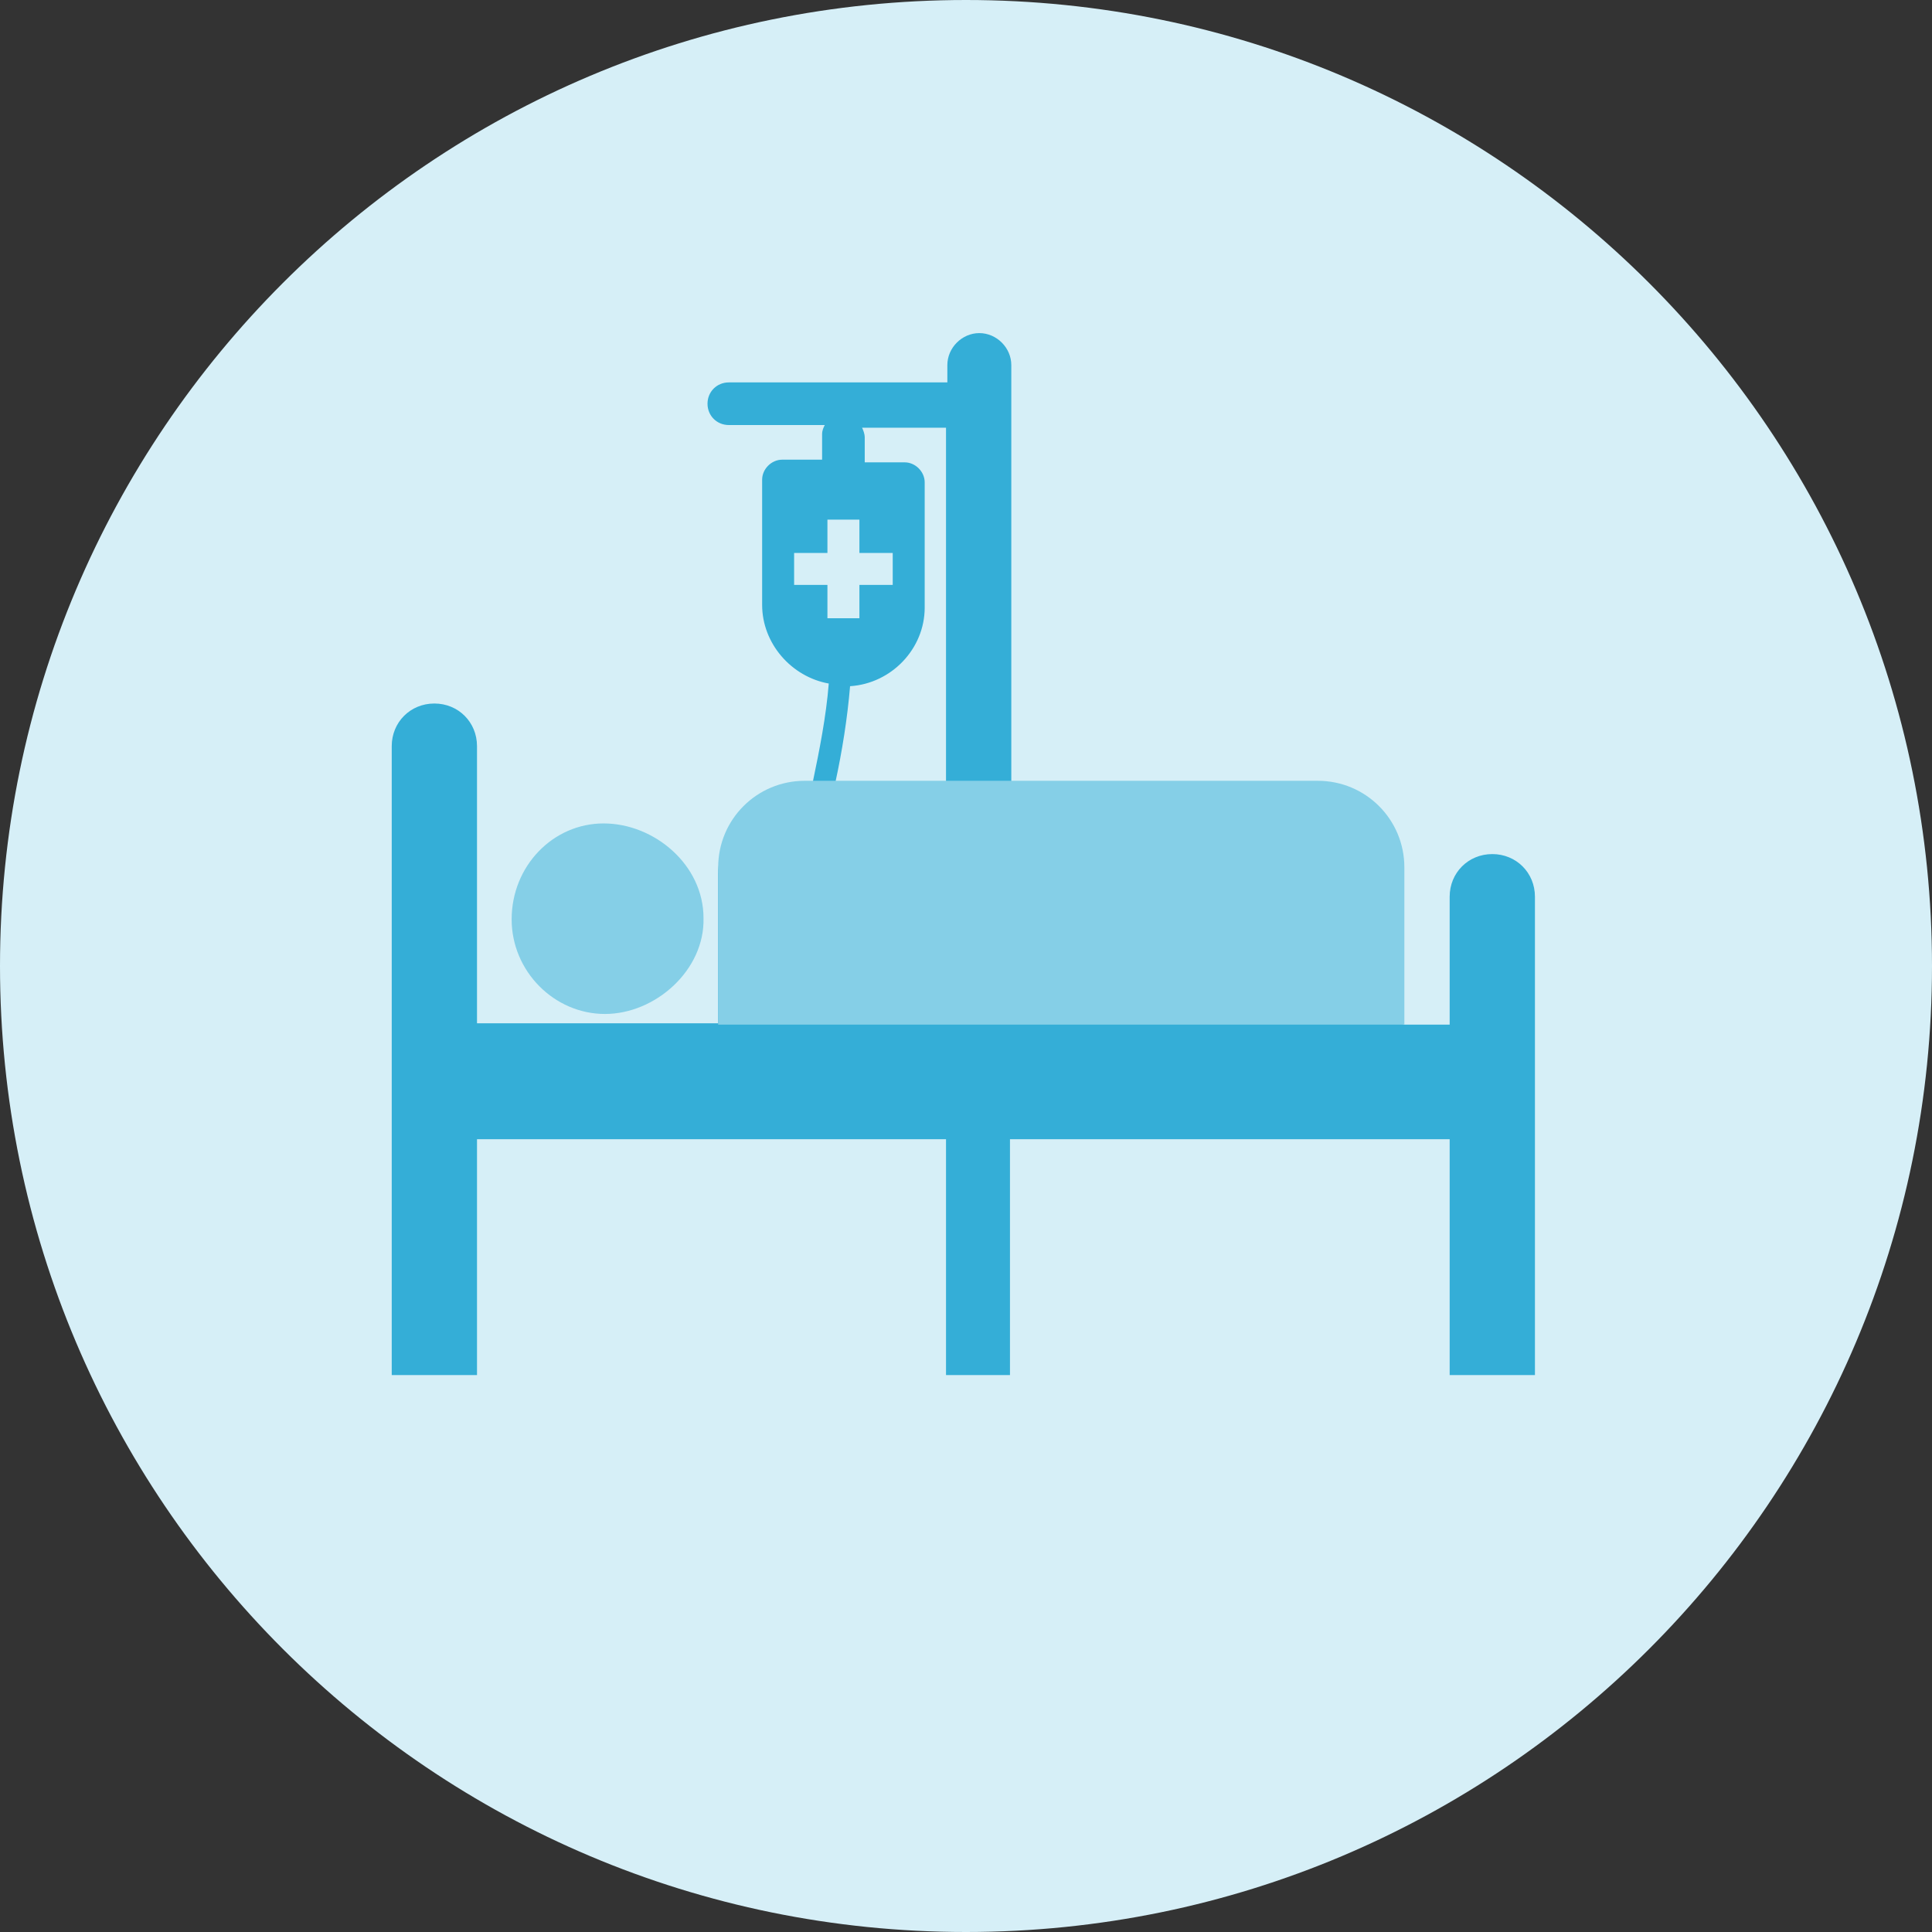
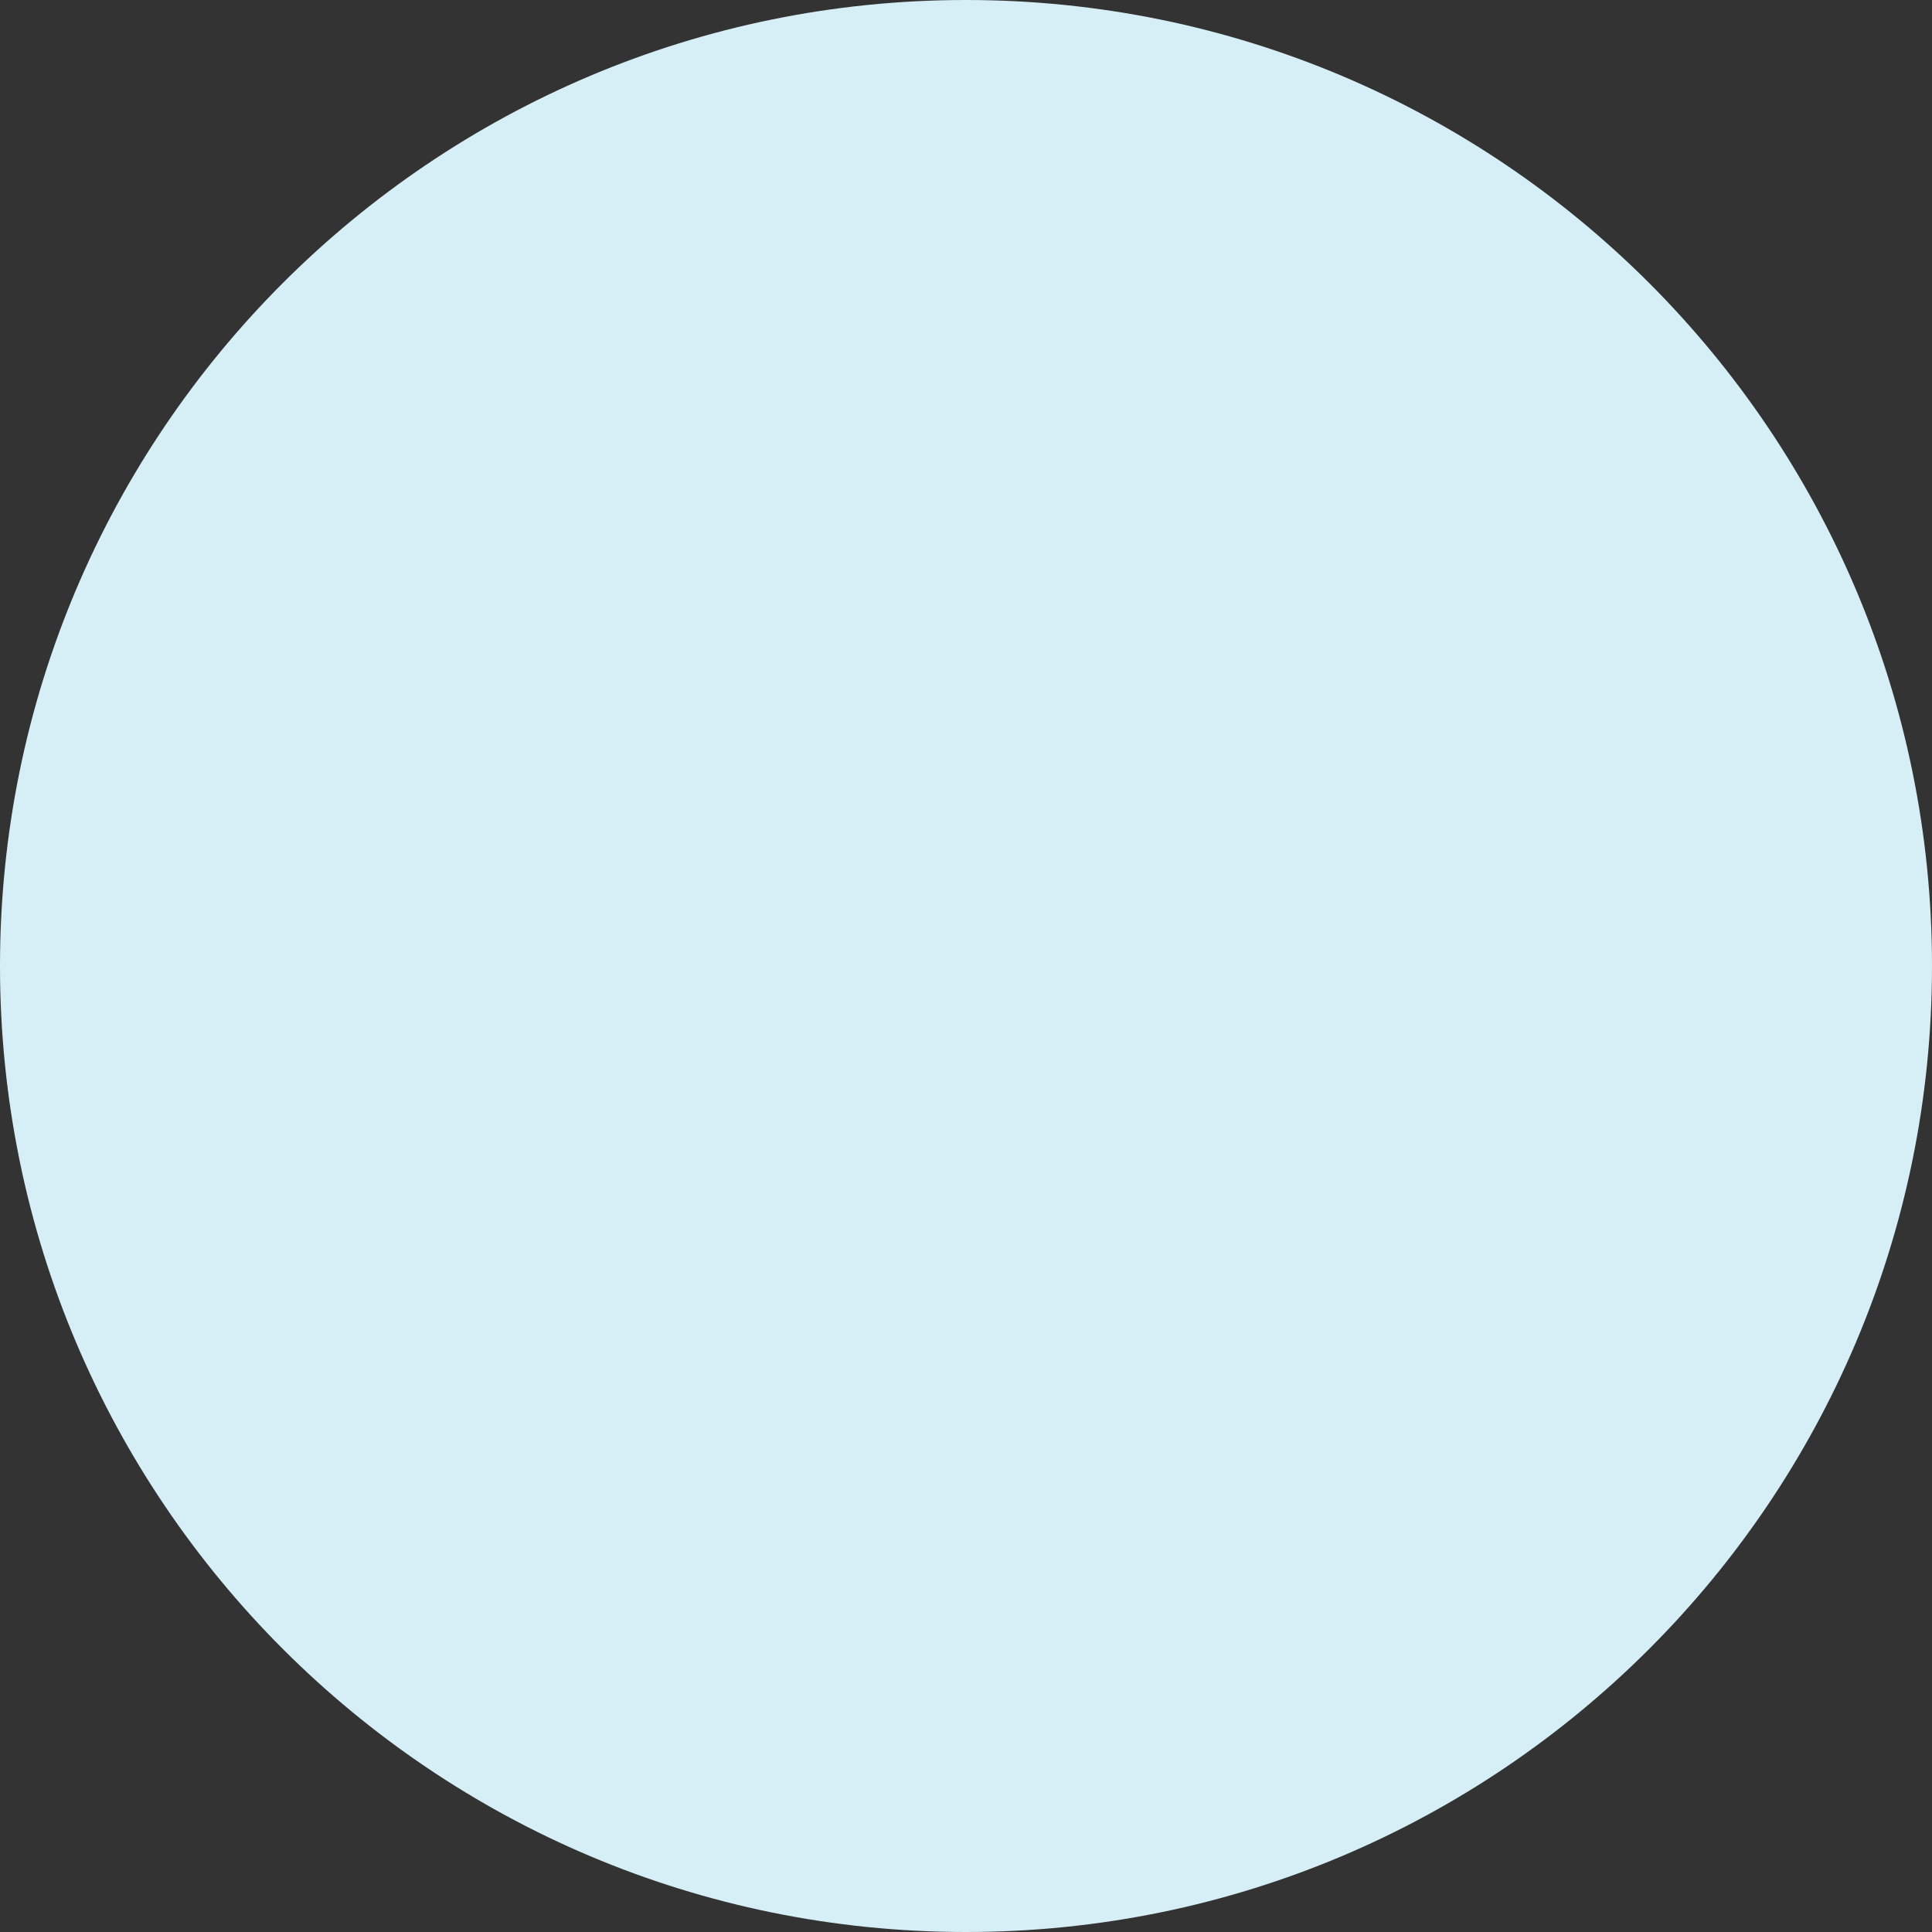
<svg xmlns="http://www.w3.org/2000/svg" width="145" height="145" viewBox="0 0 145 145" fill="none">
  <rect x="0" y="0" width="145" height="145" fill="#333333" stroke="none" />
  <path d="M72.5 145C112.541 145 145 112.541 145 72.5C145 32.459 112.541 0 72.5 0C32.459 0 0 32.459 0 72.5C0 112.541 32.459 145 72.5 145Z" fill="#D6EFF7" />
-   <path d="M115.2 76.9V67.3C115.2 65.5 113.8 64.1 112 64.1C110.2 64.1 108.8 65.5 108.8 67.3V76.9H105.3V65.7C105.3 61.8 101.3 58.7 96.4 58.7H75.9V27.4C75.9 26.1 74.8 25 73.5 25C72.2 25 71.1 26.1 71.1 27.4V28.7H54.7C53.8 28.7 53.1 29.4 53.1 30.3C53.1 31.2 53.8 31.9 54.7 31.9H61.9C61.8 32.1 61.7 32.3 61.7 32.6V34.5H58.7C57.9 34.5 57.2 35.2 57.2 36V45.4C57.2 48.3 59.4 50.8 62.2 51.3C62 53.8 61.5 56.3 61 58.7C56.9 59.4 53.9 62.2 53.9 65.6V69.2V76.8H35.8V56C35.8 54.2 34.4 52.8 32.6 52.8C30.8 52.8 29.4 54.2 29.4 56V103.2H35.8V85.5H71V103.2H75.8V85.5H108.8V103.2H115.2V85.5V76.9ZM62.1 46.4V43.9H59.6V41.5H62.1V39H64.5V41.5H67V43.9H64.5V46.4H62.1ZM71 58.7H62.8H62.7C63.2 56.4 63.6 53.9 63.8 51.5C66.9 51.3 69.4 48.7 69.4 45.6V36.2C69.4 35.4 68.7 34.7 67.9 34.7H64.9V32.8C64.9 32.6 64.8 32.3 64.7 32.1H71V58.7Z" fill="#34AED7" />
-   <path d="M45.4 76.1C49.2 76.1 52.9 72.8 52.8 68.9C52.8 64.9 49.1 61.8 45.3 61.8C41.5 61.8 38.4 65 38.4 69C38.4 72.9 41.6 76.1 45.4 76.1Z" fill="#85CFE7" />
-   <path d="M98.9 58.6H60.4C56.8 58.6 53.9 61.5 53.9 65.1V76.3C53.9 76.5 53.9 76.7 53.9 76.9H105.4C105.4 76.7 105.4 76.5 105.4 76.3V65.1C105.4 61.5 102.5 58.6 98.9 58.6Z" fill="#85CFE7" />
</svg>